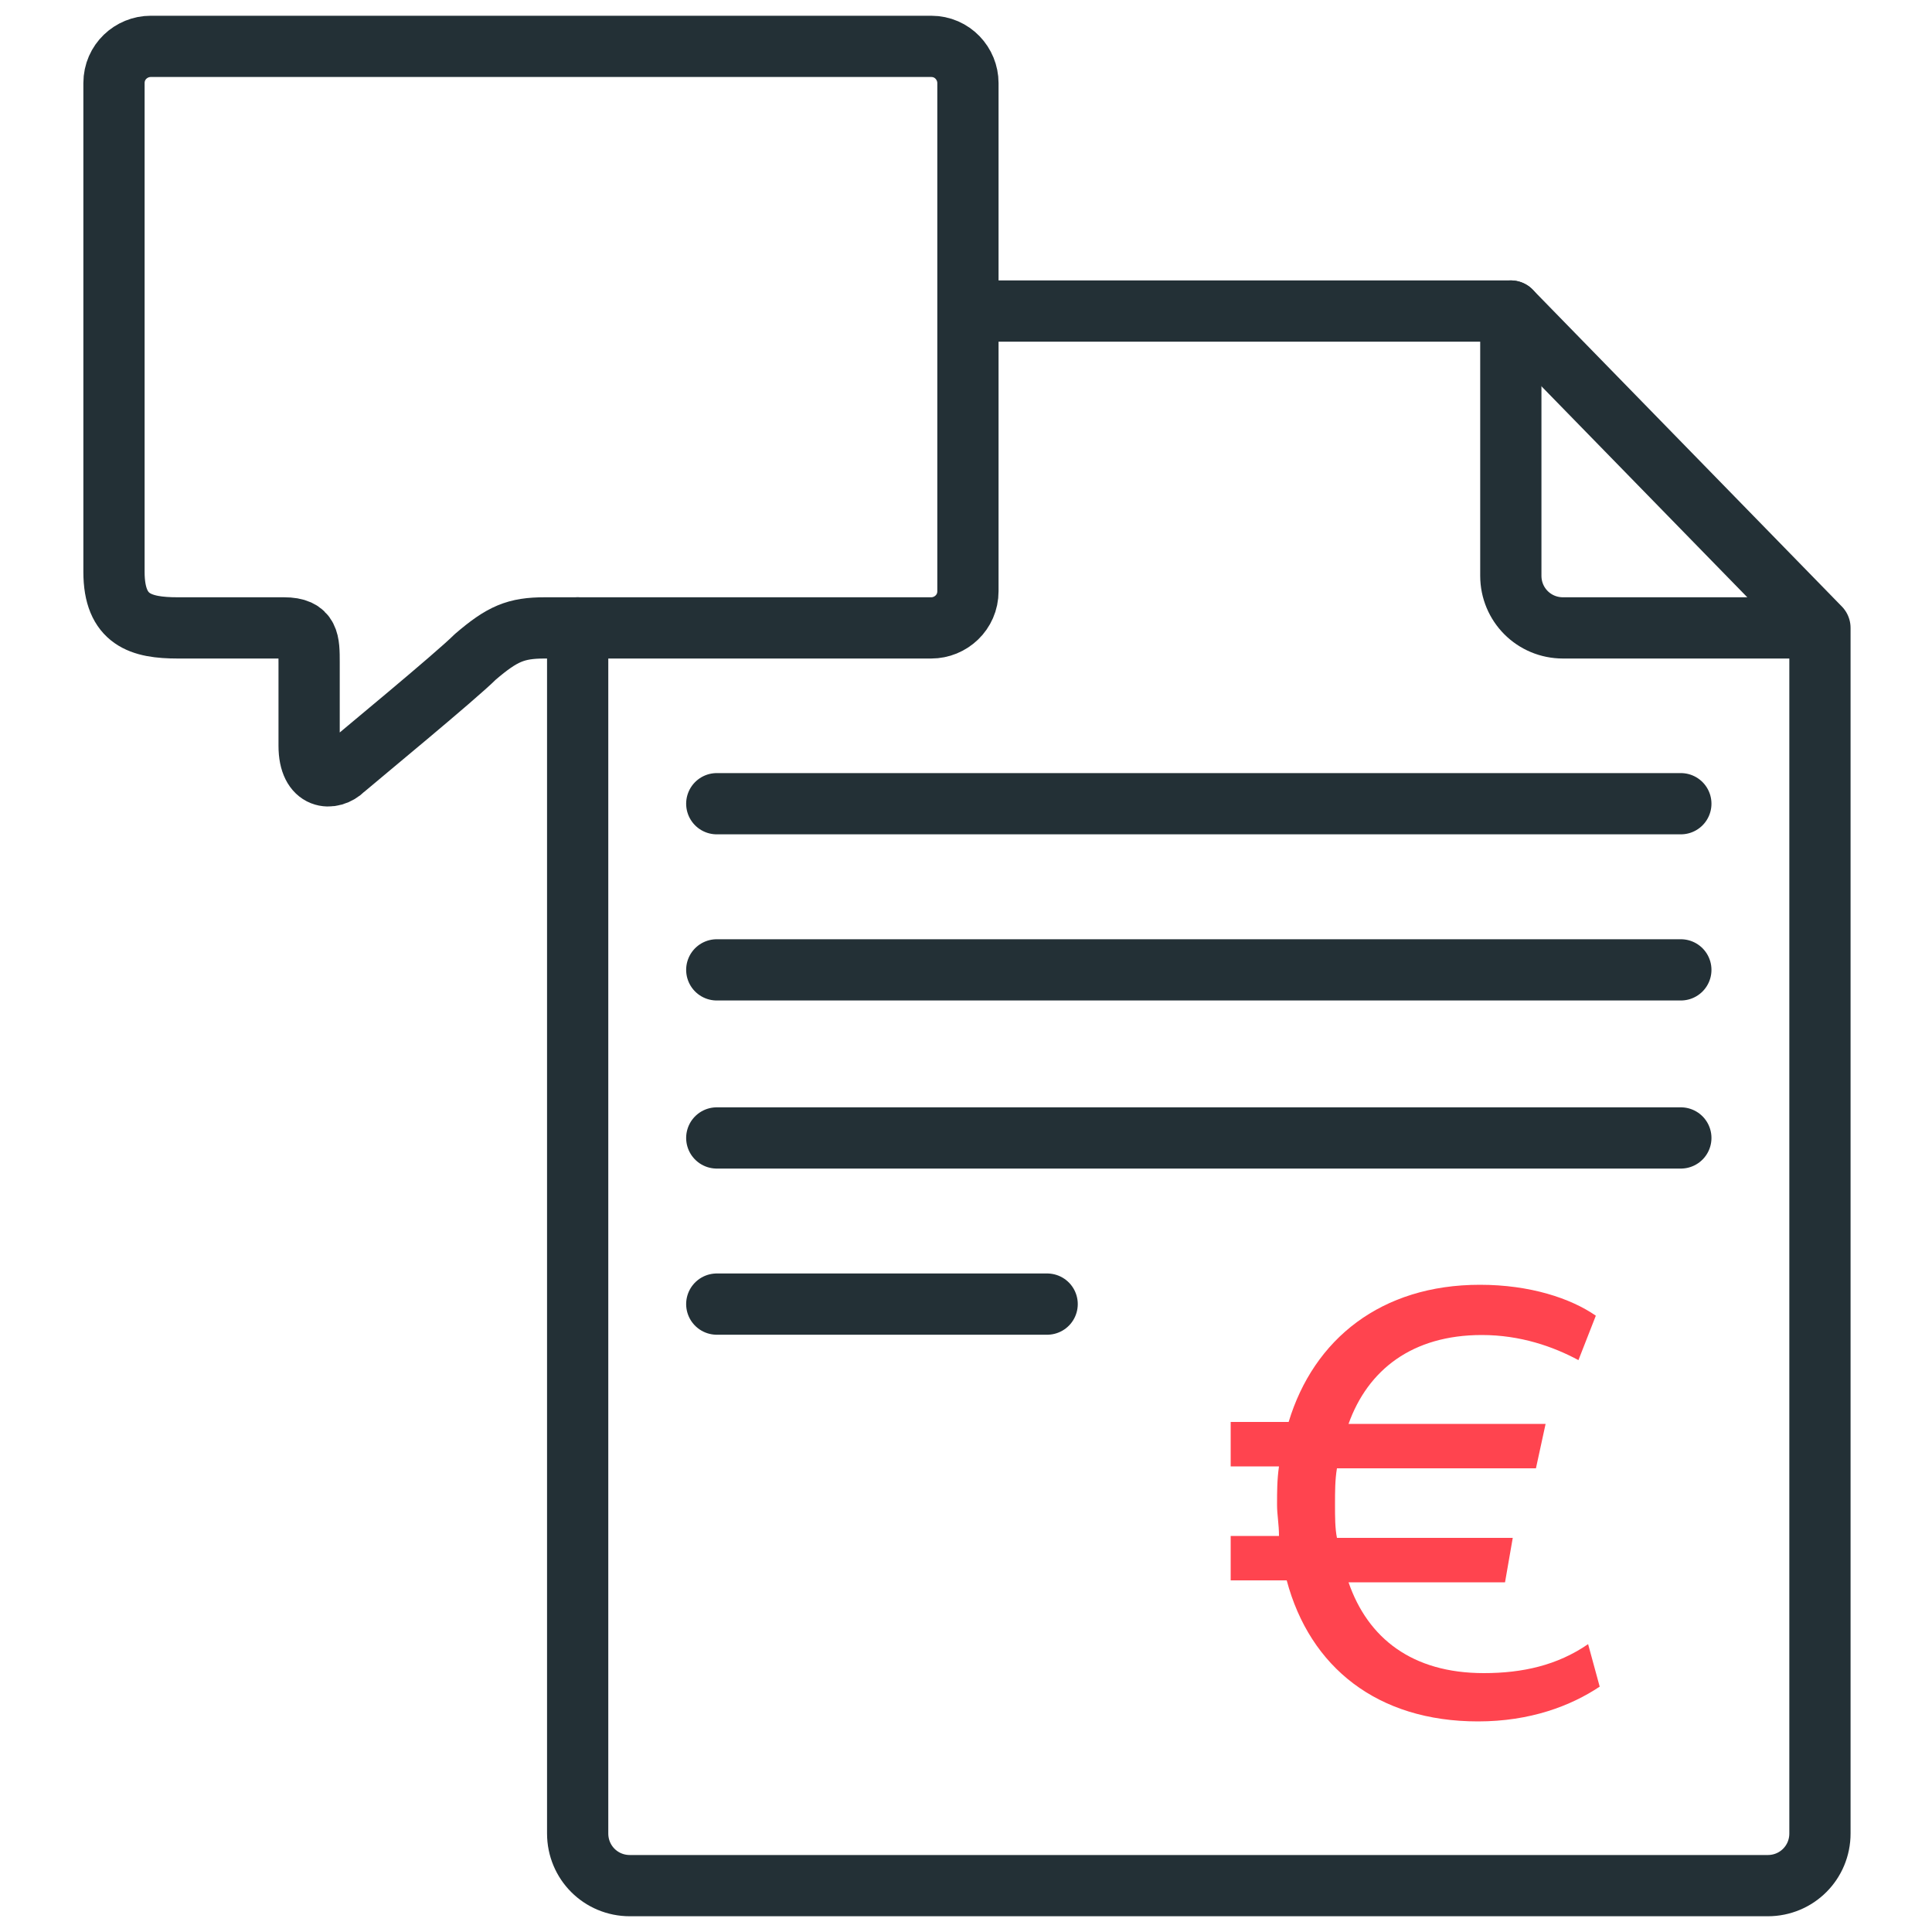
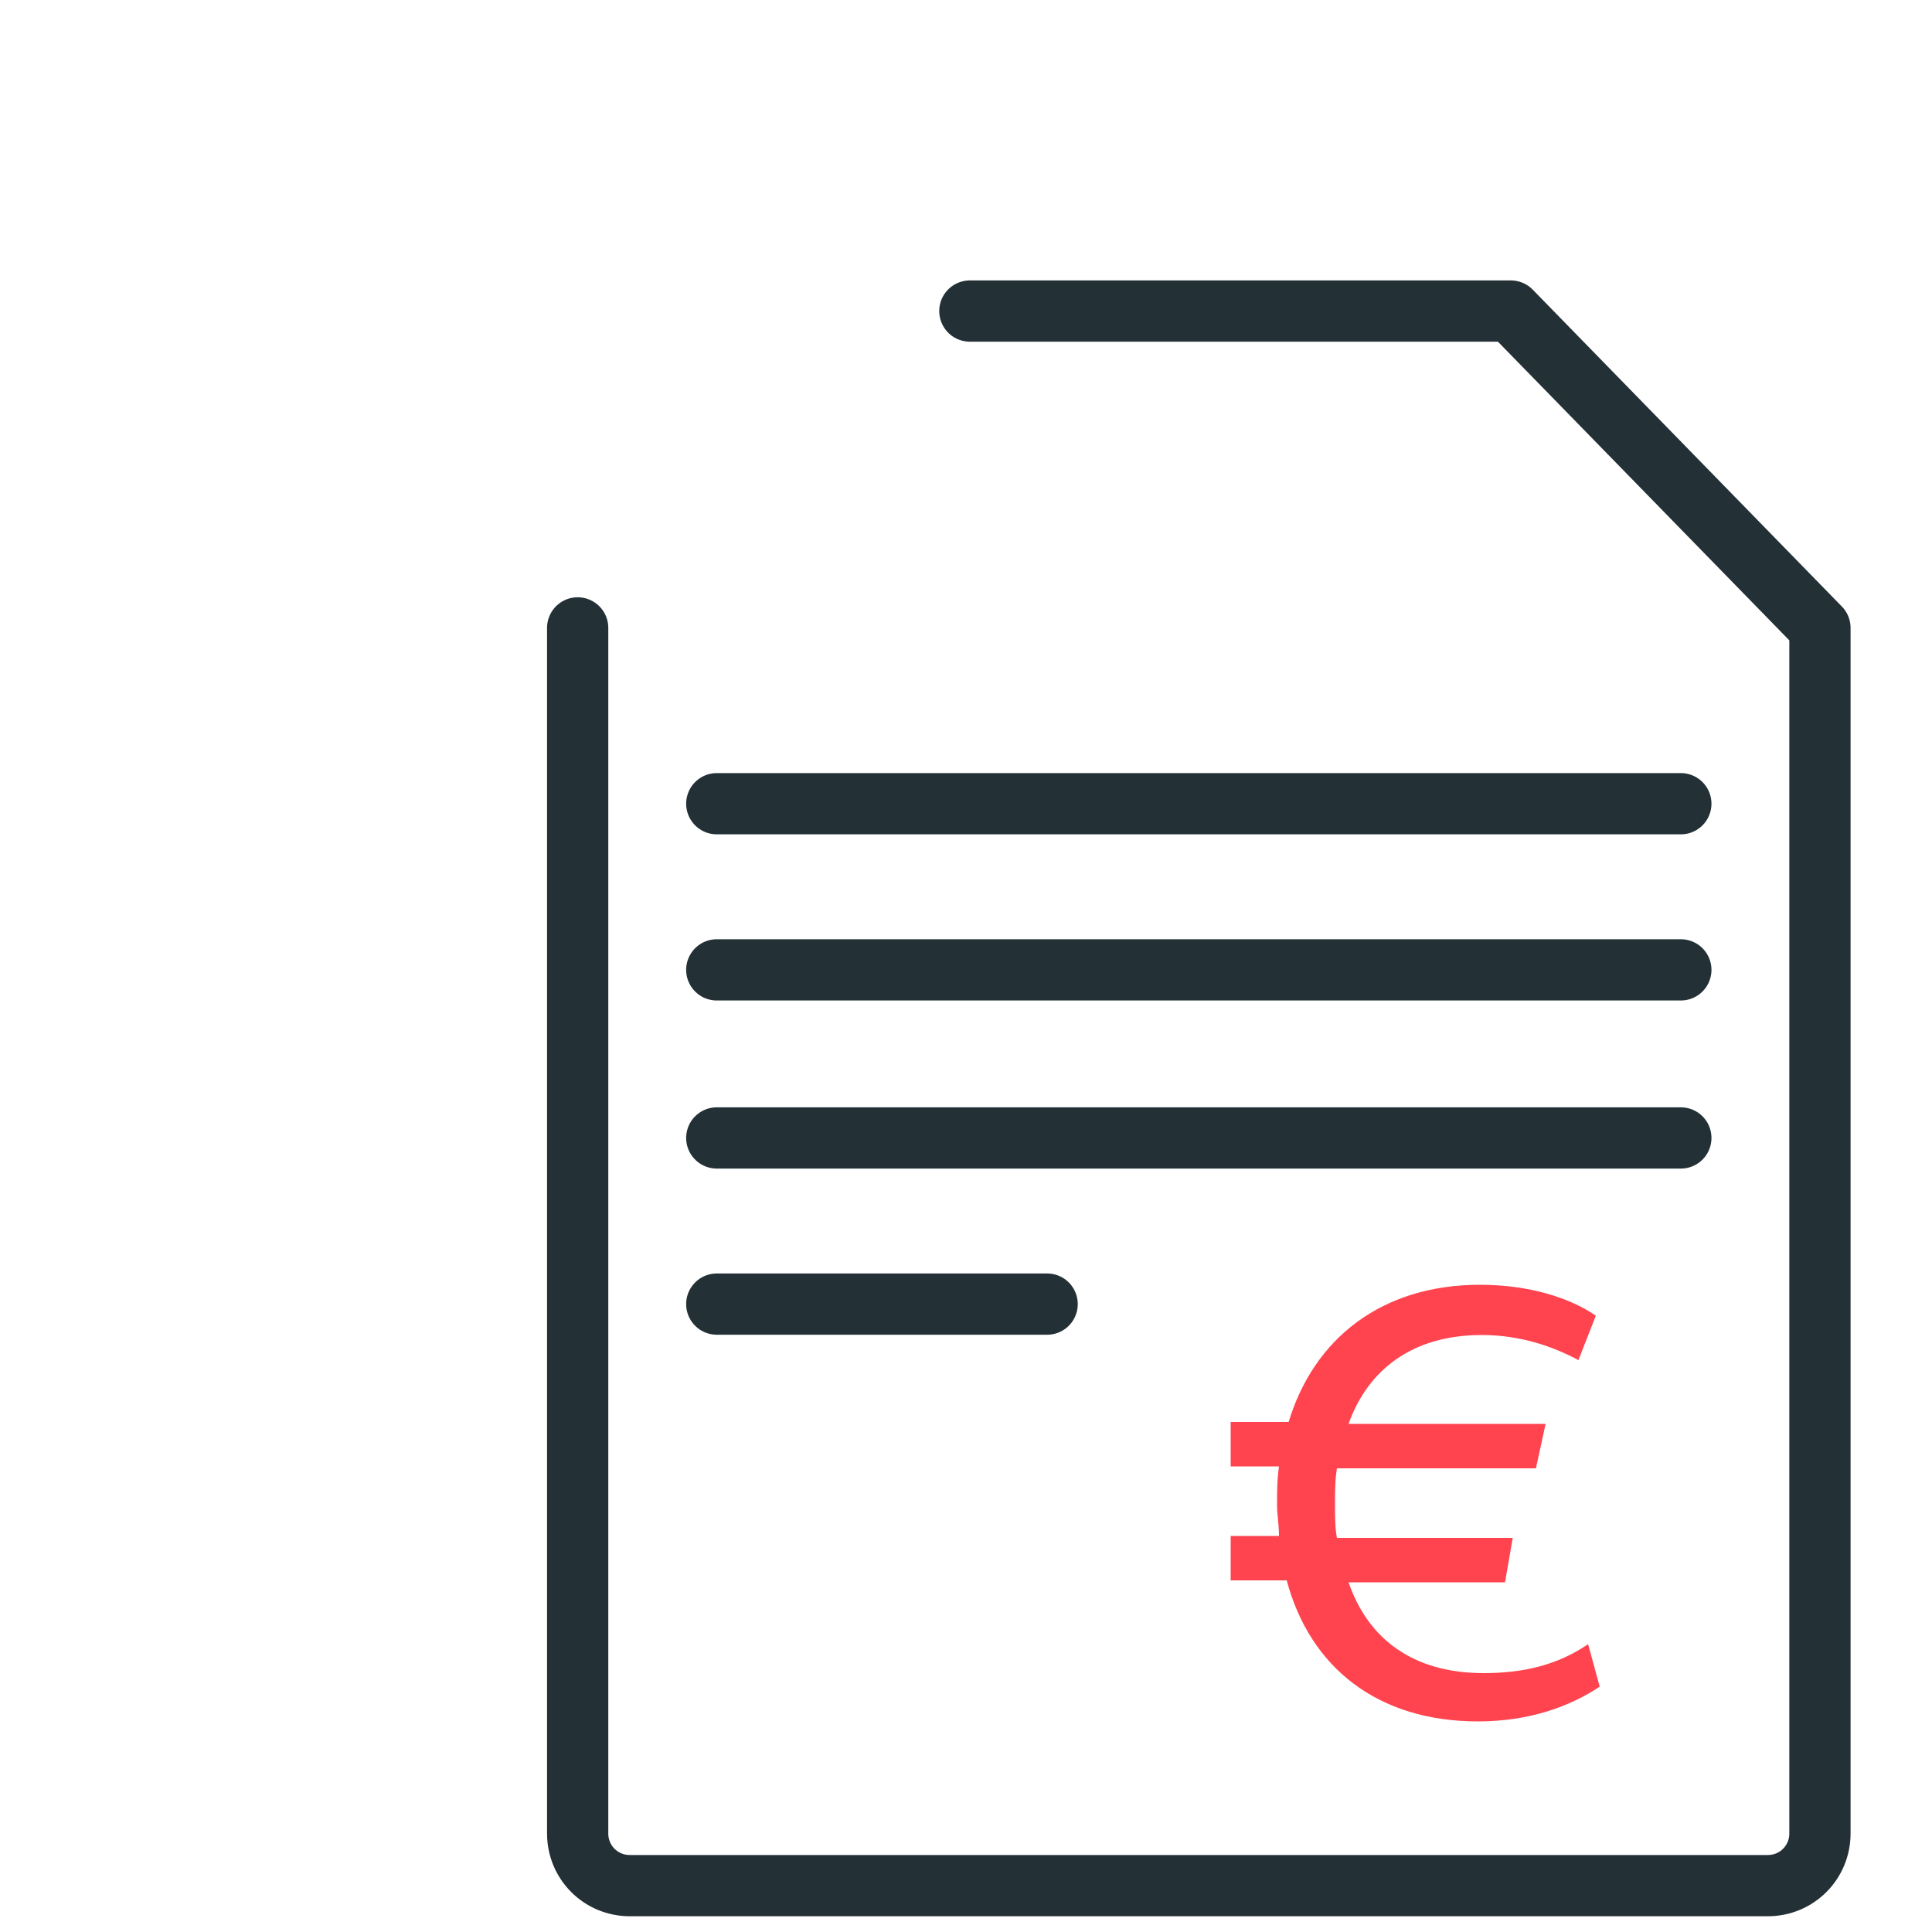
<svg xmlns="http://www.w3.org/2000/svg" width="100" height="100" viewBox="0 0 100 100" fill="none">
-   <path d="M14.7 32.5H9.2C7.3 32.5 5.9 32.1 5.9 29.6V4.3C5.9 3.2 6.8 2.4 7.8 2.4H48.2C49.3 2.4 50.1 3.3 50.1 4.3V30.6C50.1 31.7 49.2 32.5 48.2 32.5H28.2C26.7 32.5 26 32.8 24.6 34C23.6 35 18.5 39.2 17.8 39.8C17.2 40.4 16 40.4 16 38.6C16 36.8 16 35.4 16 34.3C16 33.2 16 32.5 14.7 32.5Z" stroke="#233036" stroke-width="3.17" stroke-miterlimit="10" stroke-linecap="round" stroke-linejoin="round" />
  <path d="M29.9 32.5V94.9C29.9 96.4 31.1 97.6 32.6 97.6H91.5C93 97.6 94.2 96.4 94.2 94.9V32.5L78.2 16.1H50.2" stroke="#233036" stroke-width="3.17" stroke-miterlimit="10" stroke-linecap="round" stroke-linejoin="round" />
-   <path d="M78.2 16.1V29.8C78.2 31.3 79.4 32.5 80.9 32.5H94.1" stroke="#233036" stroke-width="3.17" stroke-miterlimit="10" stroke-linecap="round" stroke-linejoin="round" />
  <path d="M87 41.6H37.1" stroke="#233036" stroke-width="3.17" stroke-miterlimit="10" stroke-linecap="round" stroke-linejoin="round" />
  <path d="M87 50.2H37.1" stroke="#233036" stroke-width="3.17" stroke-miterlimit="10" stroke-linecap="round" stroke-linejoin="round" />
  <path d="M87 58.9H37.1" stroke="#233036" stroke-width="3.17" stroke-miterlimit="10" stroke-linecap="round" stroke-linejoin="round" />
  <path d="M37.1 67.5H54.2" stroke="#233036" stroke-width="3.17" stroke-miterlimit="10" stroke-linecap="round" stroke-linejoin="round" />
  <path d="M82.8 87.3C81.3 88.3 79.2 89.1 76.5 89.1C71.3 89.1 67.8 86.3 66.6 81.8H63.7V79.5H66.2C66.2 78.9 66.1 78.4 66.1 77.9C66.1 77.2 66.1 76.6 66.2 75.9H63.7V73.6H66.7C68 69.3 71.5 66.5 76.6 66.5C79.2 66.5 81.3 67.2 82.6 68.1L81.7 70.4C80.4 69.7 78.7 69.1 76.7 69.1C73.1 69.1 70.8 70.9 69.8 73.7H80L79.5 76H69.2C69.1 76.6 69.1 77.2 69.1 77.9C69.1 78.5 69.1 79.1 69.2 79.6H78.3L77.9 81.9H69.8C70.8 84.8 73.1 86.6 76.8 86.6C78.8 86.6 80.6 86.2 82.2 85.1L82.8 87.3Z" fill="#FF444F" />
</svg>